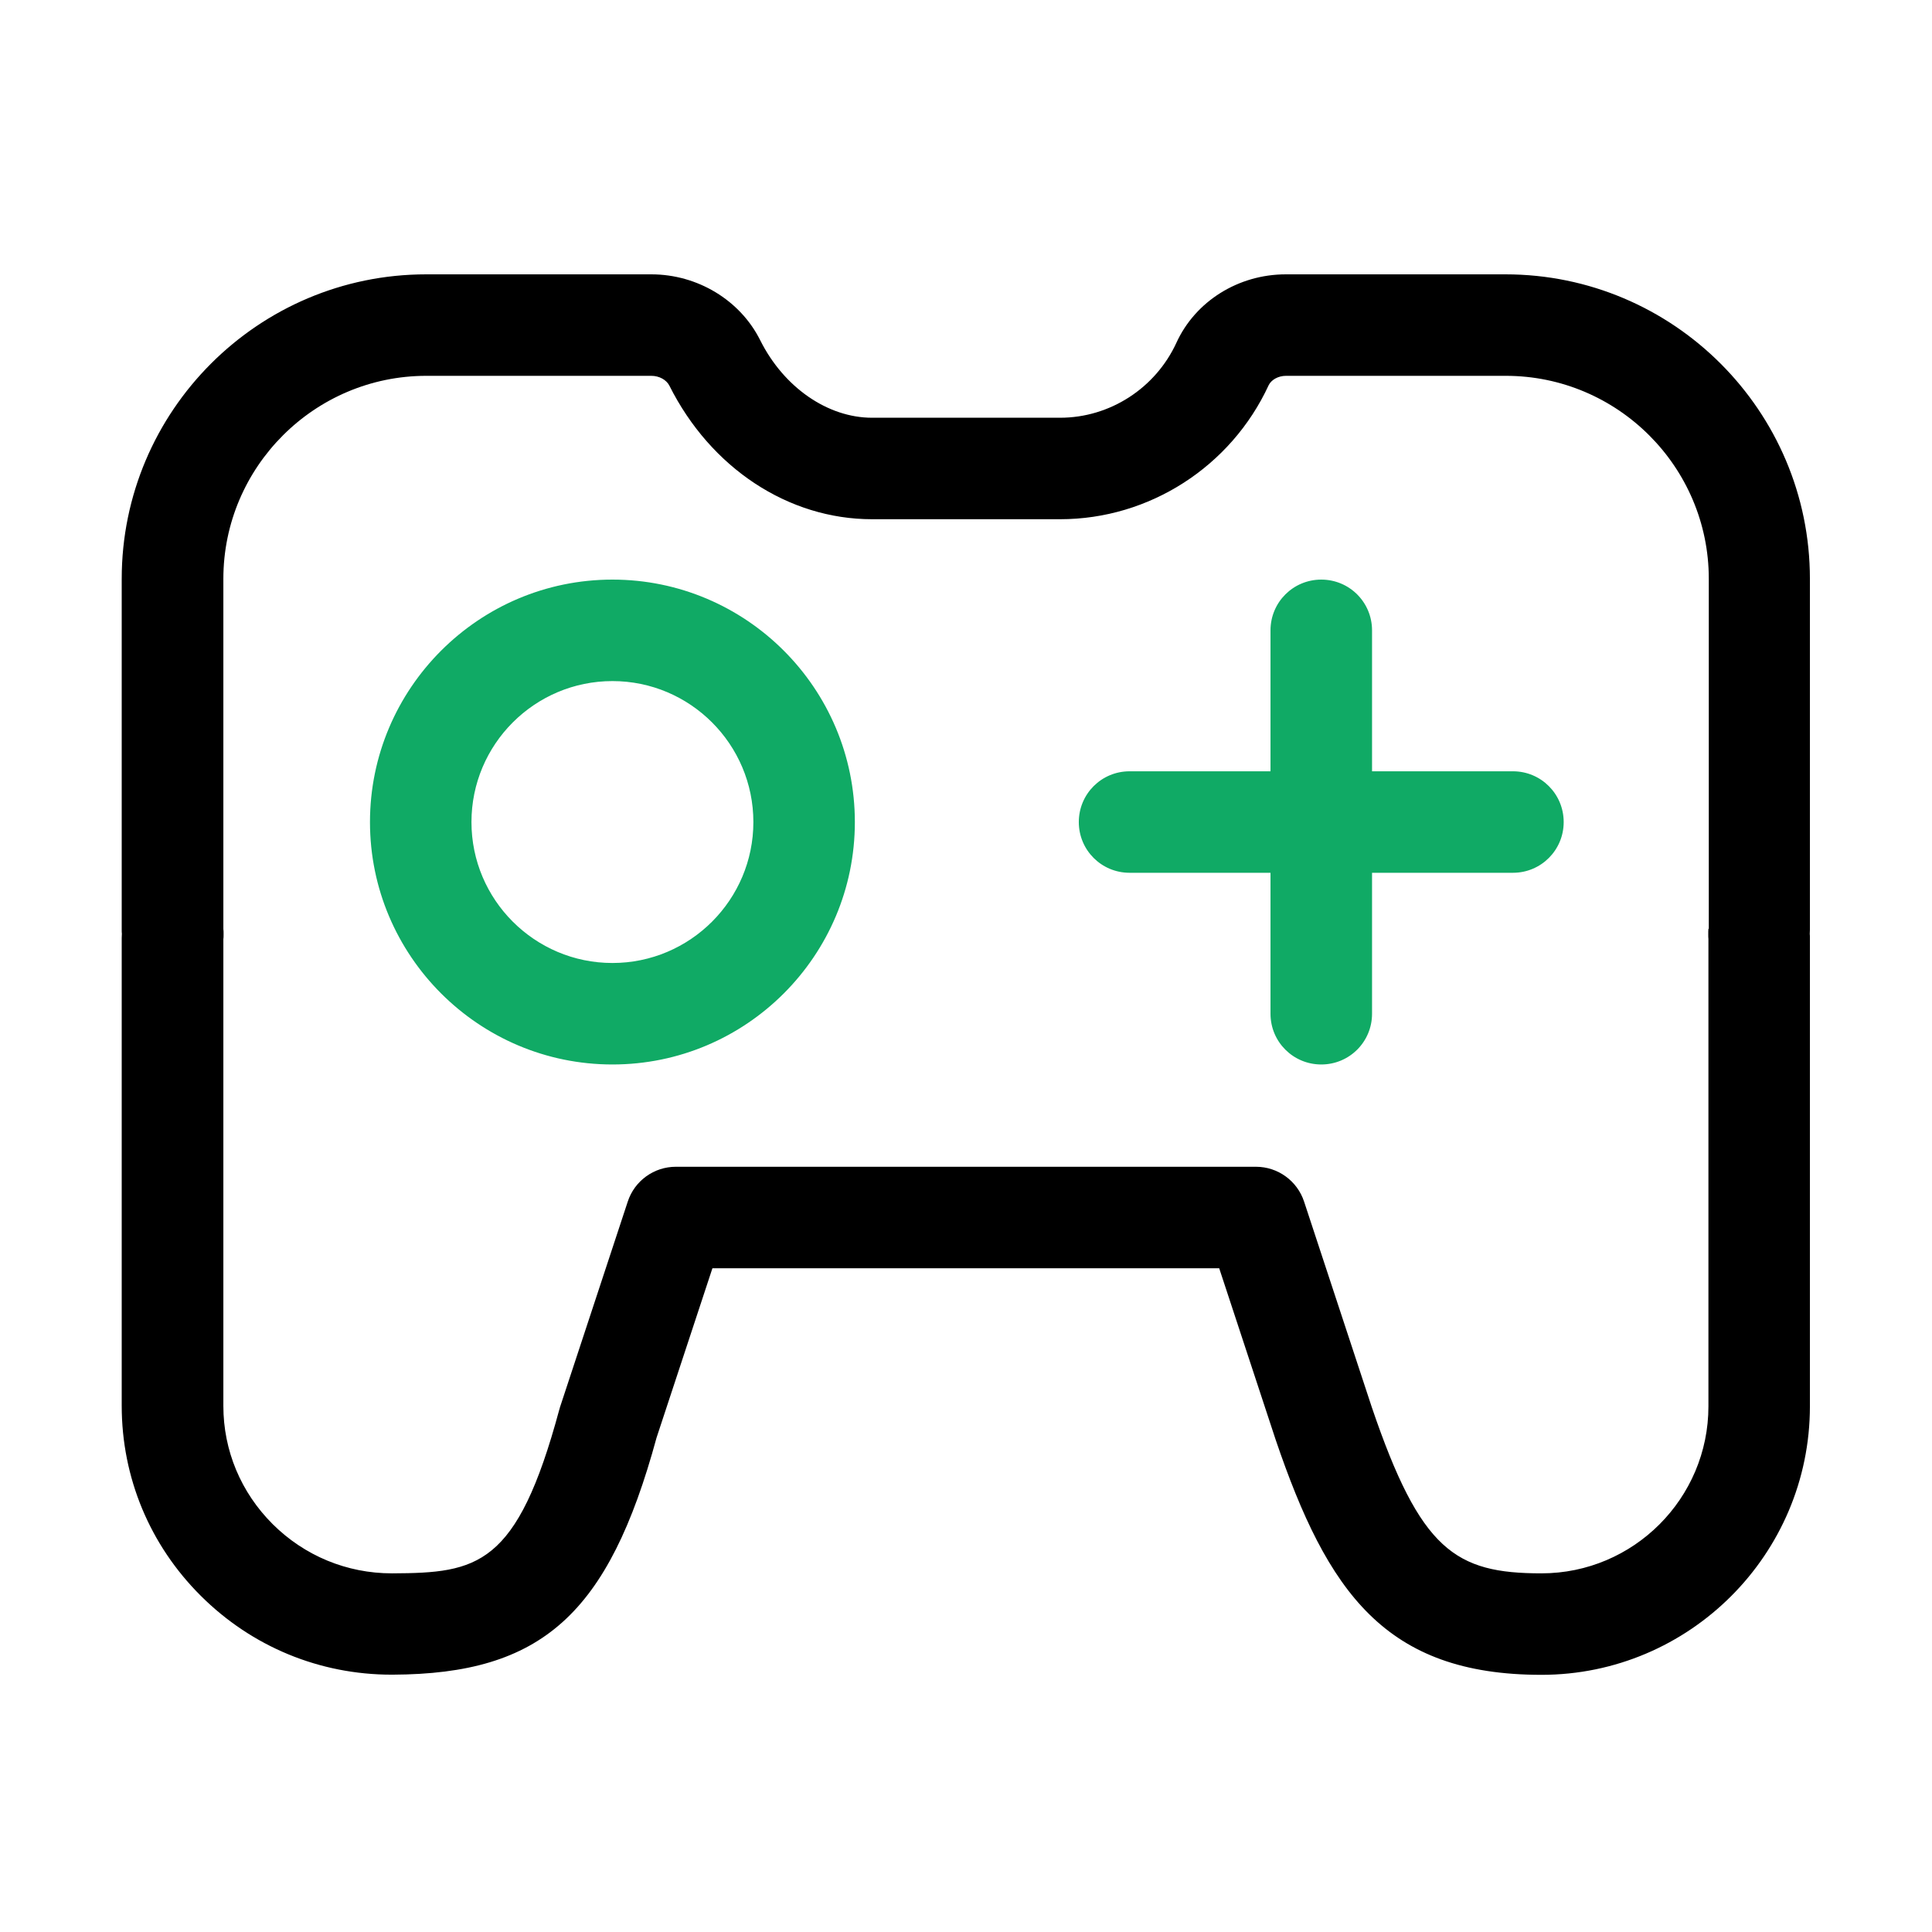
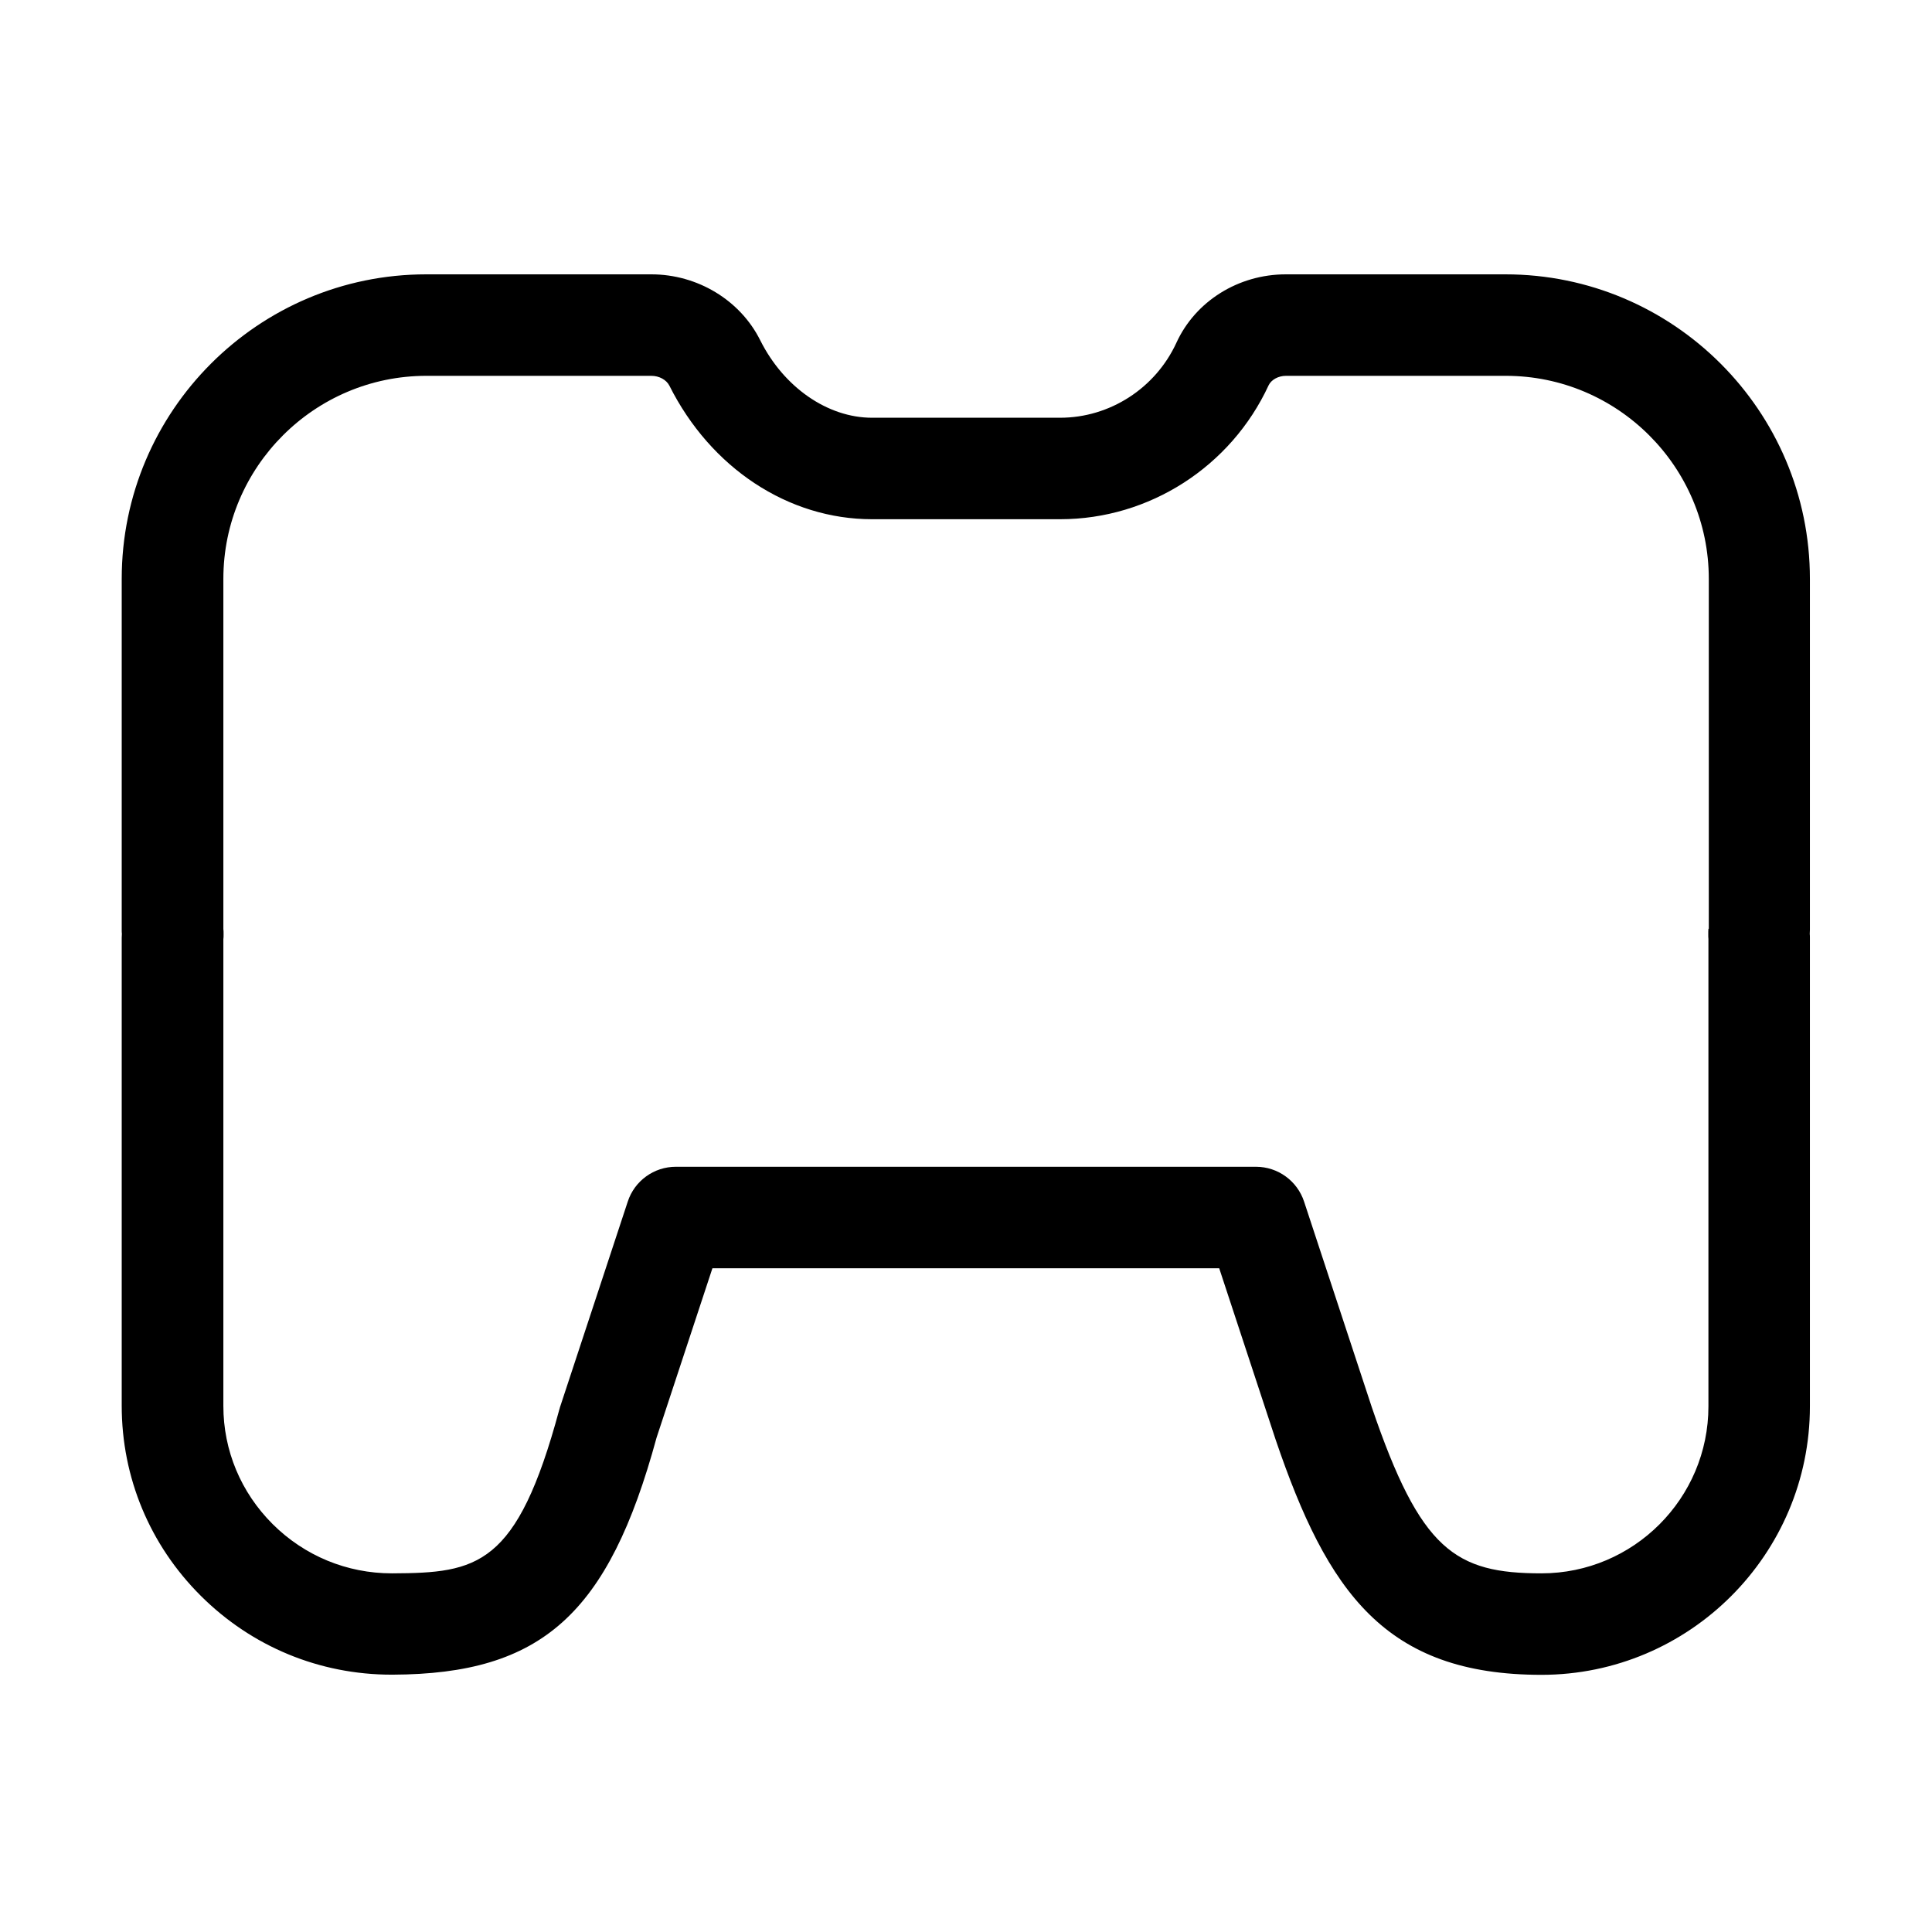
<svg xmlns="http://www.w3.org/2000/svg" width="36" height="36" viewBox="0 0 36 36" fill="none">
  <g id="æ¸¸æ 1">
-     <path id="Vector" d="M11.412 10.8C8.919 10.8 6.894 12.829 6.894 15.318C6.894 17.807 8.919 19.835 11.412 19.835C13.904 19.835 15.929 17.81 15.929 15.318C15.929 12.825 13.904 10.8 11.412 10.8ZM11.412 17.944C9.963 17.944 8.785 16.766 8.785 15.318C8.785 13.869 9.963 12.691 11.412 12.691C12.86 12.691 14.038 13.869 14.038 15.318C14.038 16.766 12.86 17.944 11.412 17.944ZM28.192 14.372H25.566V11.746C25.566 11.222 25.144 10.8 24.62 10.8C24.096 10.8 23.674 11.222 23.674 11.746V14.372H21.048C20.524 14.372 20.102 14.794 20.102 15.318C20.102 15.841 20.524 16.263 21.048 16.263H23.674V18.89C23.674 19.413 24.096 19.835 24.62 19.835C25.144 19.835 25.566 19.413 25.566 18.89V16.263H28.192C28.715 16.263 29.137 15.841 29.137 15.318C29.137 14.794 28.715 14.372 28.192 14.372Z" fill="#10AA65" />
    <path id="Vector_2" d="M33.725 10.786C33.725 7.657 31.18 5.112 28.051 5.112H23.959C23.077 5.112 22.275 5.611 21.92 6.388C21.53 7.235 20.679 7.784 19.754 7.784H16.249C15.423 7.784 14.604 7.218 14.165 6.339C13.792 5.593 12.997 5.112 12.136 5.112H7.942C4.813 5.112 2.268 7.657 2.268 10.786V17.325C2.268 17.353 2.268 17.378 2.271 17.399C2.271 17.423 2.268 17.448 2.268 17.476V26.195C2.268 27.531 2.791 28.789 3.741 29.735C4.693 30.684 5.955 31.205 7.298 31.205H7.316C10.093 31.194 11.338 30.08 12.234 26.789L13.275 23.632H22.718L23.769 26.824C24.736 29.668 25.812 31.208 28.723 31.208C31.482 31.208 33.725 28.962 33.725 26.205V17.476C33.725 17.448 33.725 17.423 33.722 17.402C33.722 17.378 33.725 17.353 33.725 17.325V10.786ZM31.834 17.307C31.831 17.335 31.831 17.364 31.831 17.42C31.831 17.445 31.831 17.469 31.834 17.497V26.205C31.834 27.921 30.438 29.317 28.723 29.317C27.116 29.317 26.469 28.888 25.562 26.223L24.3 22.391C24.173 22.004 23.811 21.741 23.404 21.741H12.593C12.185 21.741 11.823 22.004 11.697 22.391L10.434 26.223C10.431 26.241 10.424 26.255 10.42 26.272C9.633 29.187 8.898 29.31 7.312 29.317H7.302C6.462 29.317 5.674 28.99 5.08 28.399C4.489 27.809 4.162 27.028 4.162 26.198V17.501C4.166 17.476 4.166 17.448 4.166 17.423V17.388C4.166 17.364 4.166 17.339 4.162 17.311V10.786C4.162 8.701 5.861 7.003 7.945 7.003H12.136C12.284 7.003 12.417 7.077 12.473 7.186C13.243 8.722 14.688 9.675 16.249 9.675H19.754C21.417 9.675 22.939 8.694 23.639 7.179C23.688 7.077 23.818 7.003 23.962 7.003H28.058C30.143 7.003 31.841 8.701 31.841 10.786V17.307H31.834Z" fill="black" />
  </g>
</svg>